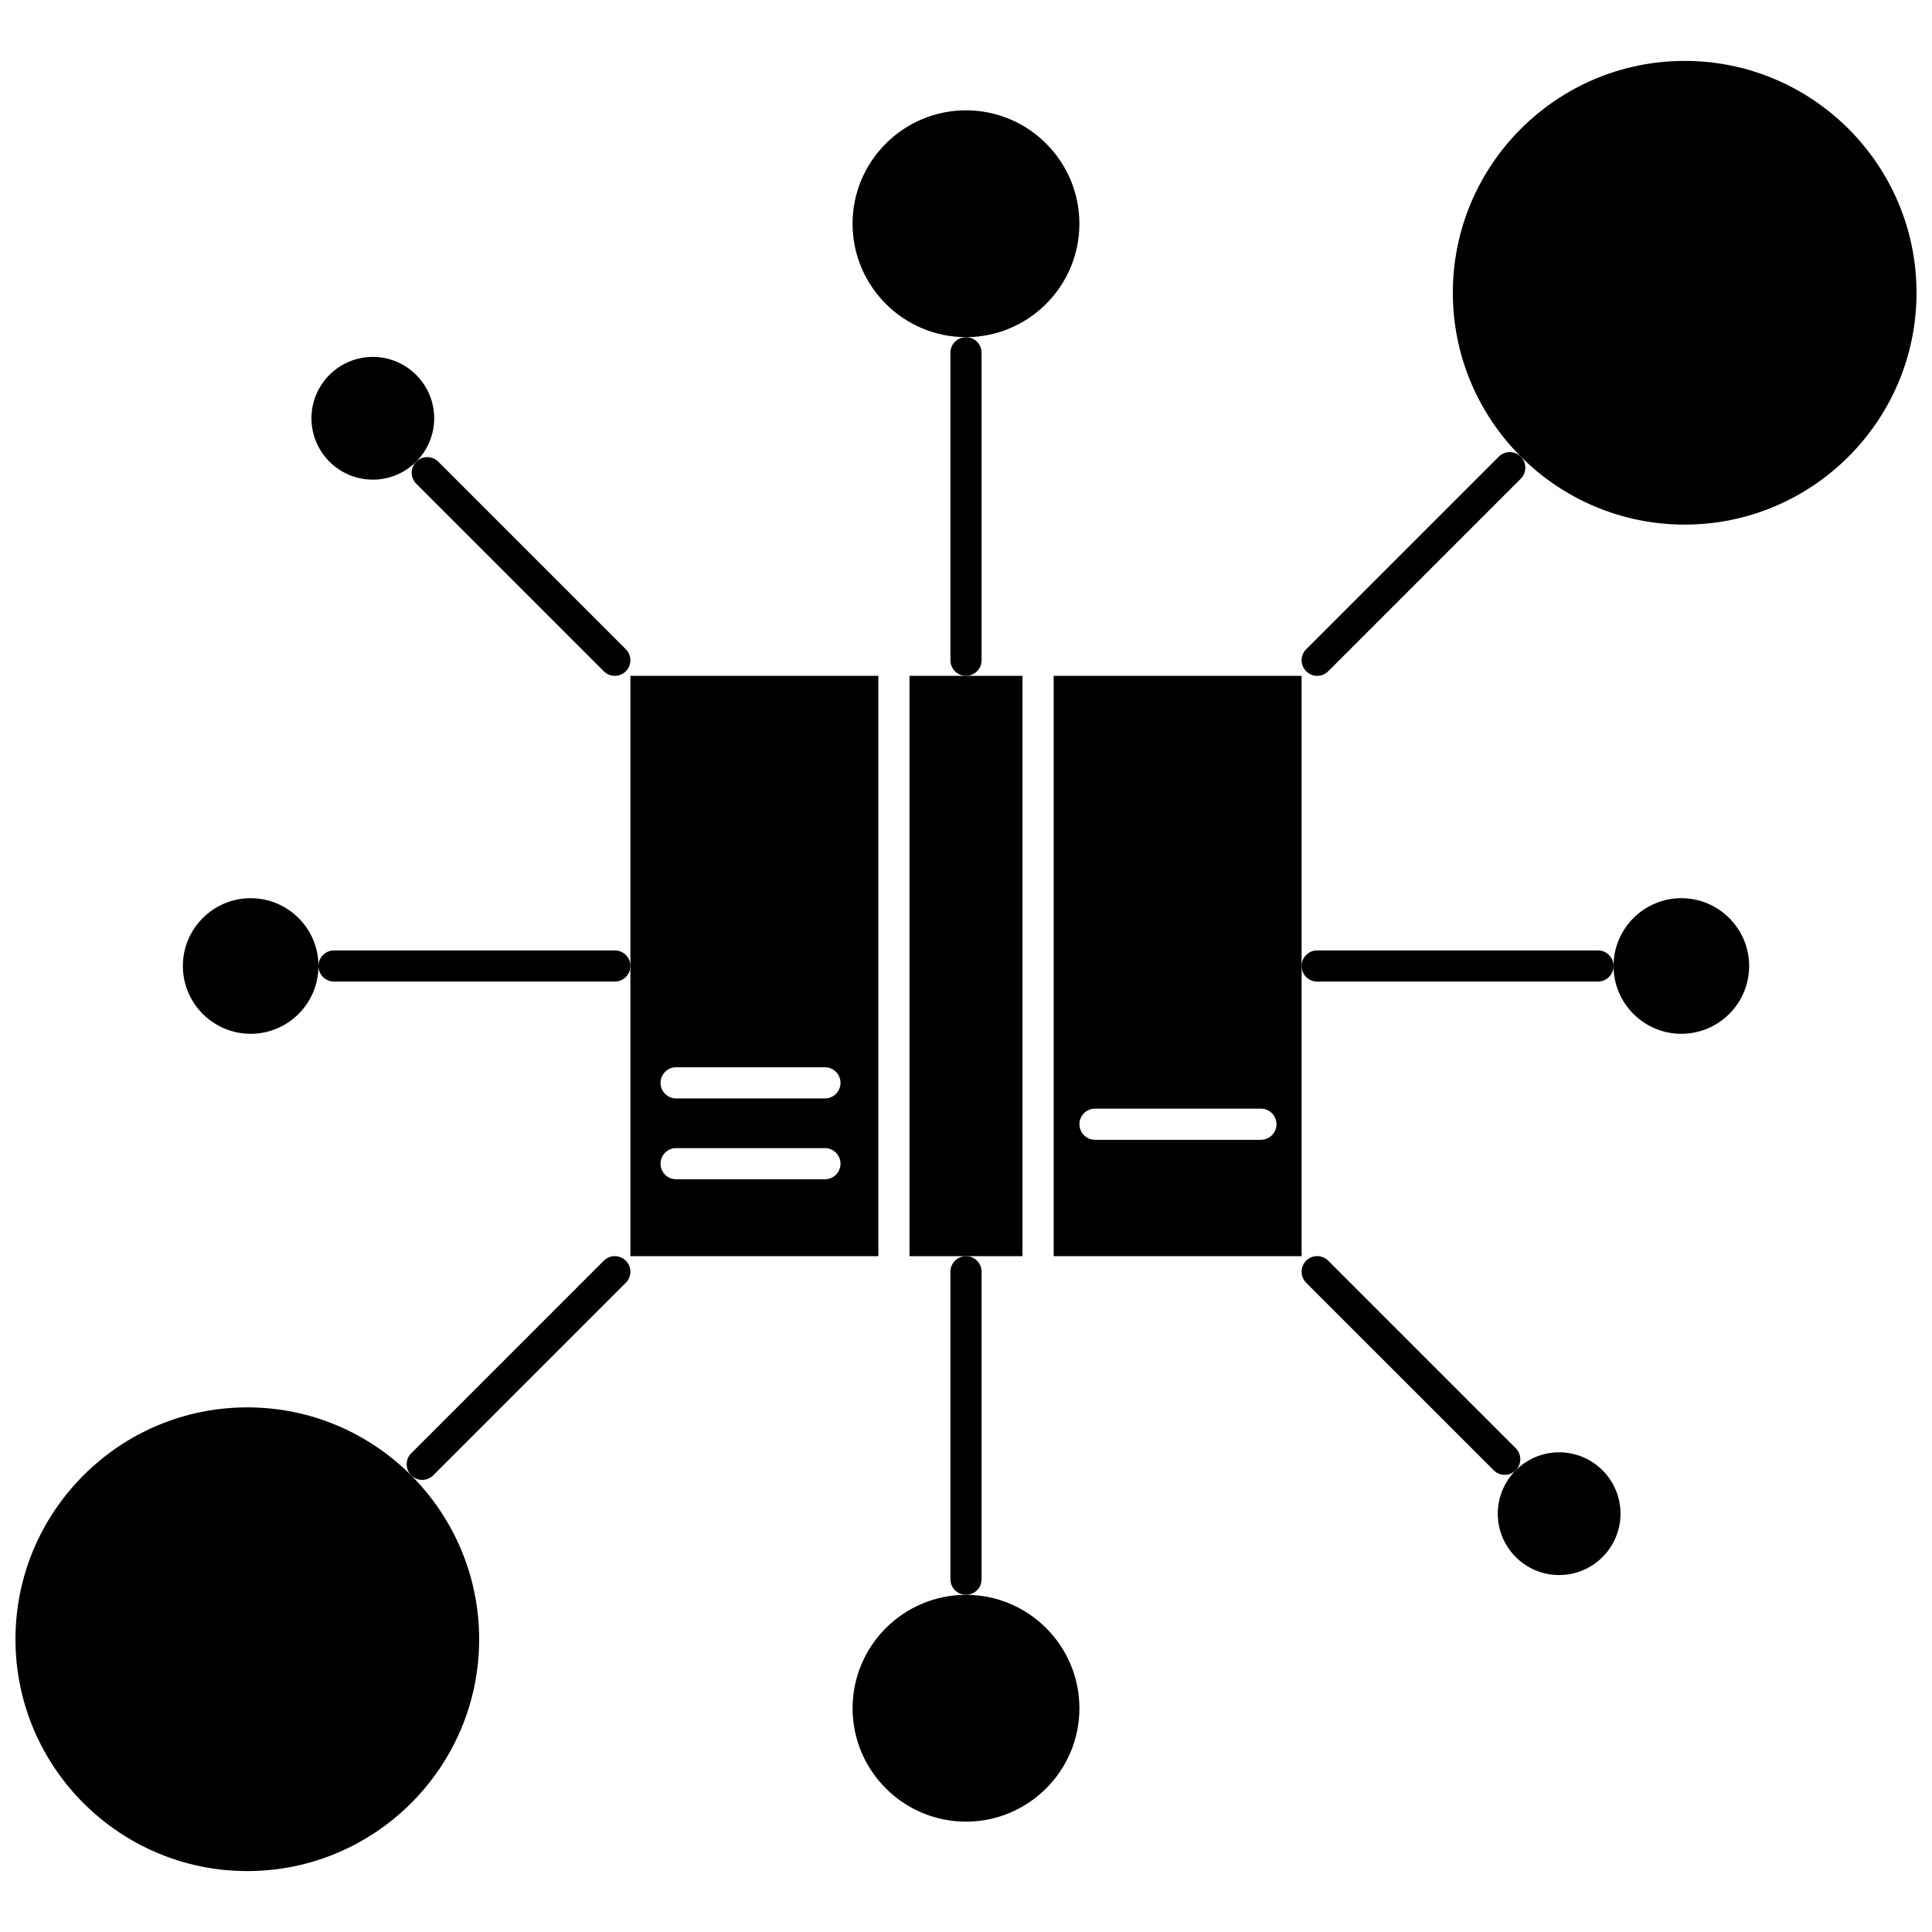
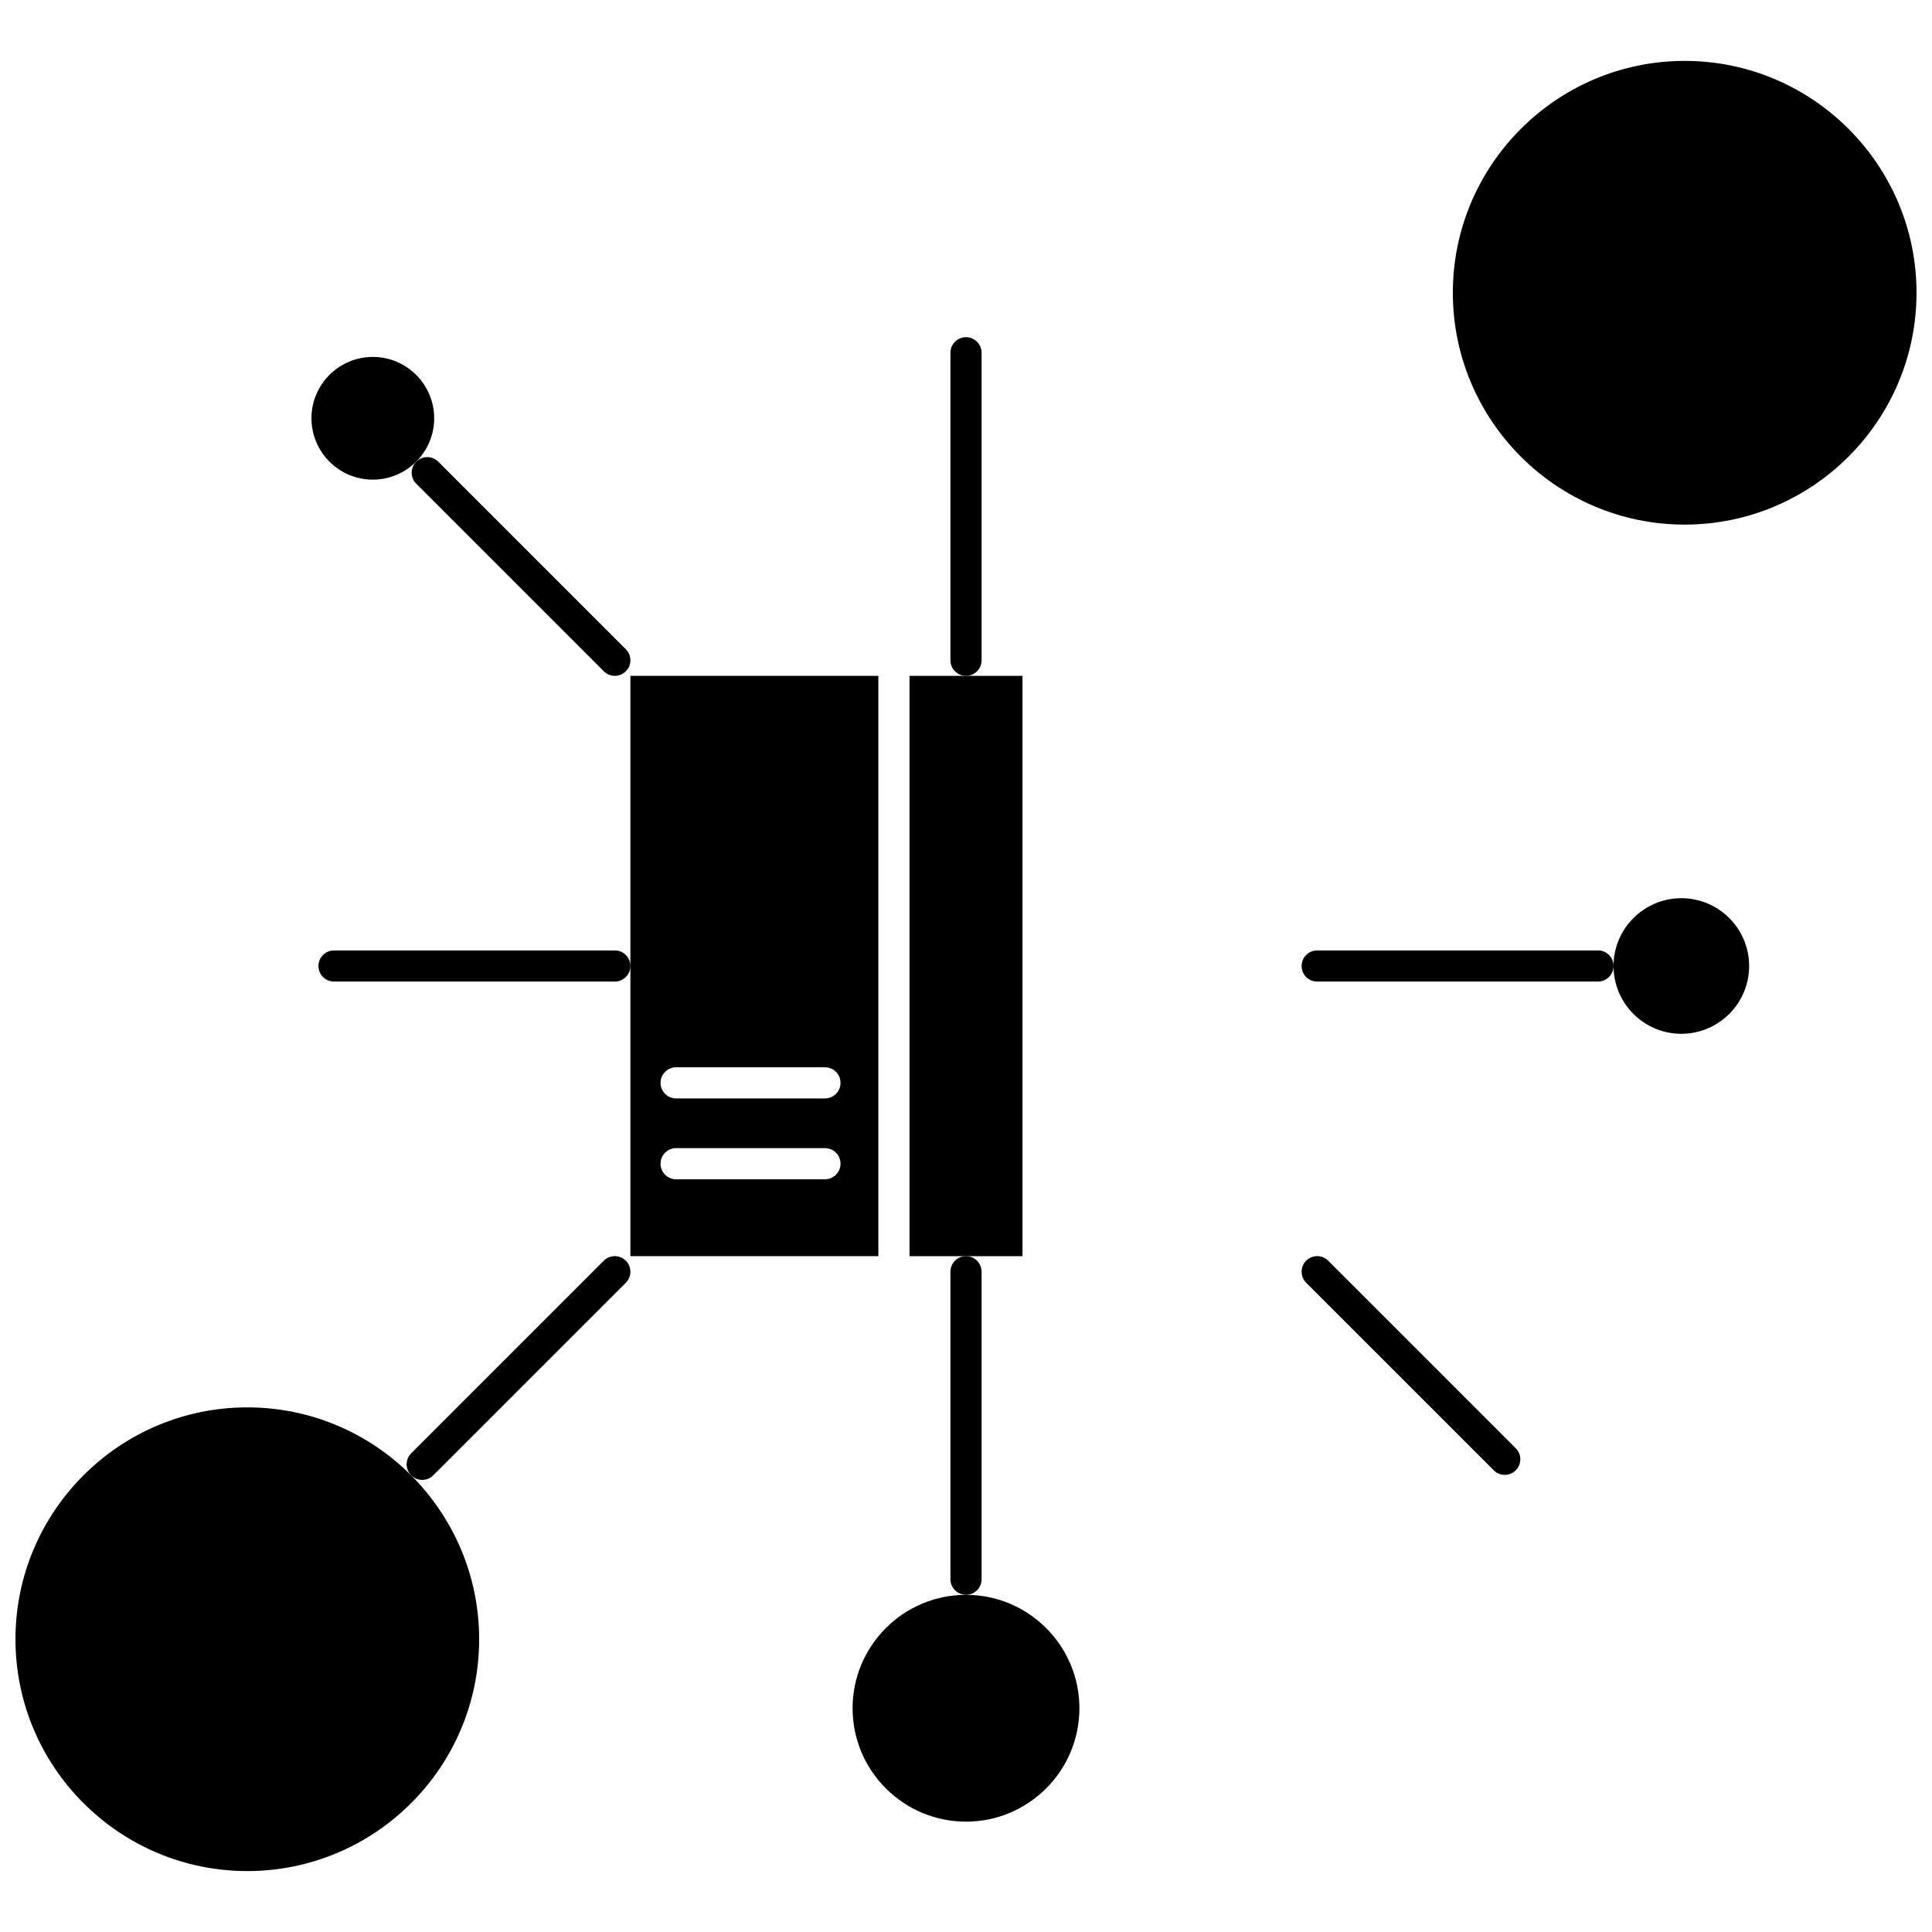
<svg xmlns="http://www.w3.org/2000/svg" width="800px" height="800px" version="1.1" viewBox="144 144 512 512">
  <defs>
    <clipPath id="b">
      <path d="m529 160h122.9v124h-122.9z" />
    </clipPath>
    <clipPath id="a">
      <path d="m148.09 516h122.91v124h-122.91z" />
    </clipPath>
  </defs>
-   <path d="m493.07 323.11c1.059 0 2.113-0.406 2.918-1.211l51.031-51.031c1.613-1.613 1.613-4.223 0-5.84-1.613-1.613-4.223-1.613-5.84 0l-51.027 51.031c-1.613 1.613-1.613 4.223 0 5.84 0.805 0.805 1.863 1.211 2.918 1.211z" />
  <path d="m254.31 266.35c-1.613 1.613-1.613 4.223 0 5.84l49.703 49.703c0.805 0.805 1.863 1.211 2.918 1.211 1.059 0 2.113-0.406 2.918-1.211 1.613-1.613 1.613-4.223 0-5.84l-49.703-49.703c-1.613-1.613-4.227-1.613-5.836 0z" />
  <path d="m404.13 318.98v-81.492c0-2.285-1.852-4.129-4.129-4.129-2.281 0-4.129 1.848-4.129 4.129v81.492c0 2.285 1.852 4.129 4.129 4.129s4.129-1.848 4.129-4.129z" />
  <path d="m304.01 478.1-51.031 51.035c-1.613 1.613-1.613 4.223 0 5.84 0.805 0.805 1.863 1.211 2.918 1.211 1.059 0 2.113-0.406 2.918-1.211l51.035-51.035c1.613-1.613 1.613-4.223 0-5.84-1.617-1.613-4.227-1.613-5.84 0z" />
  <path d="m545.69 533.64c1.613-1.613 1.613-4.223 0-5.84l-49.703-49.703c-1.613-1.613-4.223-1.613-5.84 0-1.613 1.613-1.613 4.223 0 5.84l49.707 49.703c0.805 0.805 1.863 1.211 2.918 1.211 1.059 0 2.113-0.402 2.918-1.211z" />
  <path d="m404.13 562.52v-81.5c0-2.285-1.852-4.129-4.129-4.129-2.281 0-4.129 1.848-4.129 4.129v81.492c0 2.285 1.852 4.129 4.129 4.129 2.277 0.004 4.129-1.844 4.129-4.121z" />
  <path d="m306.93 395.87h-74.406c-2.281 0-4.129 1.848-4.129 4.129 0 2.285 1.852 4.129 4.129 4.129h74.41c2.281 0 4.129-1.848 4.129-4.129s-1.848-4.129-4.133-4.129z" />
  <path d="m567.47 395.87h-74.406c-2.281 0-4.129 1.848-4.129 4.129 0 2.285 1.852 4.129 4.129 4.129h74.41c2.281 0 4.129-1.848 4.129-4.129 0.004-2.281-1.852-4.129-4.133-4.129z" />
  <path d="m414.97 323.11h-29.941v153.79h29.941z" />
  <path d="m376.77 476.89v-153.79h-65.711v153.79zm-53.59-50.051h39.438c2.281 0 4.129 1.848 4.129 4.129 0 2.285-1.852 4.129-4.129 4.129h-39.438c-2.281 0-4.129-1.848-4.129-4.129s1.852-4.129 4.129-4.129zm0 21.426h39.438c2.281 0 4.129 1.848 4.129 4.129 0 2.285-1.852 4.129-4.129 4.129h-39.438c-2.281 0-4.129-1.848-4.129-4.129 0-2.285 1.852-4.129 4.129-4.129z" />
-   <path d="m423.23 323.11v153.79h65.711v-153.79zm54.918 122.95h-43.961c-2.281 0-4.129-1.848-4.129-4.129 0-2.285 1.852-4.129 4.129-4.129h43.965c2.281 0 4.129 1.848 4.129 4.129 0 2.285-1.852 4.129-4.133 4.129z" />
  <g clip-path="url(#b)">
    <path d="m590.46 160.14c-33.879 0-61.441 27.562-61.441 61.441 0 33.879 27.562 61.445 61.441 61.445 33.879-0.004 61.438-27.57 61.438-61.449s-27.559-61.438-61.438-61.438z" />
  </g>
  <path d="m242.8 271.11c8.969 0 16.266-7.297 16.266-16.262 0-8.965-7.297-16.262-16.266-16.262s-16.262 7.297-16.262 16.262c0 8.965 7.293 16.262 16.262 16.262z" />
-   <path d="m430.05 203.29c0-16.57-13.484-30.051-30.055-30.051s-30.055 13.484-30.055 30.051c0 16.574 13.484 30.055 30.055 30.055s30.055-13.477 30.055-30.055z" />
  <g clip-path="url(#a)">
    <path d="m209.54 516.97c-33.879 0-61.441 27.566-61.441 61.445 0 33.879 27.562 61.441 61.441 61.441s61.441-27.562 61.441-61.441c-0.004-33.879-27.559-61.445-61.441-61.445z" />
  </g>
-   <path d="m557.19 528.88c-8.969 0-16.266 7.297-16.266 16.262 0 8.965 7.297 16.262 16.266 16.262s16.262-7.297 16.262-16.262c0-8.965-7.293-16.262-16.262-16.262z" />
  <path d="m400 566.65c-16.57 0-30.055 13.484-30.055 30.055s13.484 30.051 30.055 30.051 30.055-13.484 30.055-30.051c0-16.578-13.484-30.055-30.055-30.055z" />
-   <path d="m210.43 382.03c-9.906 0-17.969 8.062-17.969 17.969s8.062 17.969 17.969 17.969c9.902 0 17.965-8.062 17.965-17.969 0-9.91-8.062-17.969-17.965-17.969z" />
  <path d="m589.57 382.03c-9.902 0-17.965 8.062-17.965 17.969s8.062 17.969 17.965 17.969c9.906 0 17.969-8.062 17.969-17.969 0-9.91-8.062-17.969-17.969-17.969z" />
</svg>